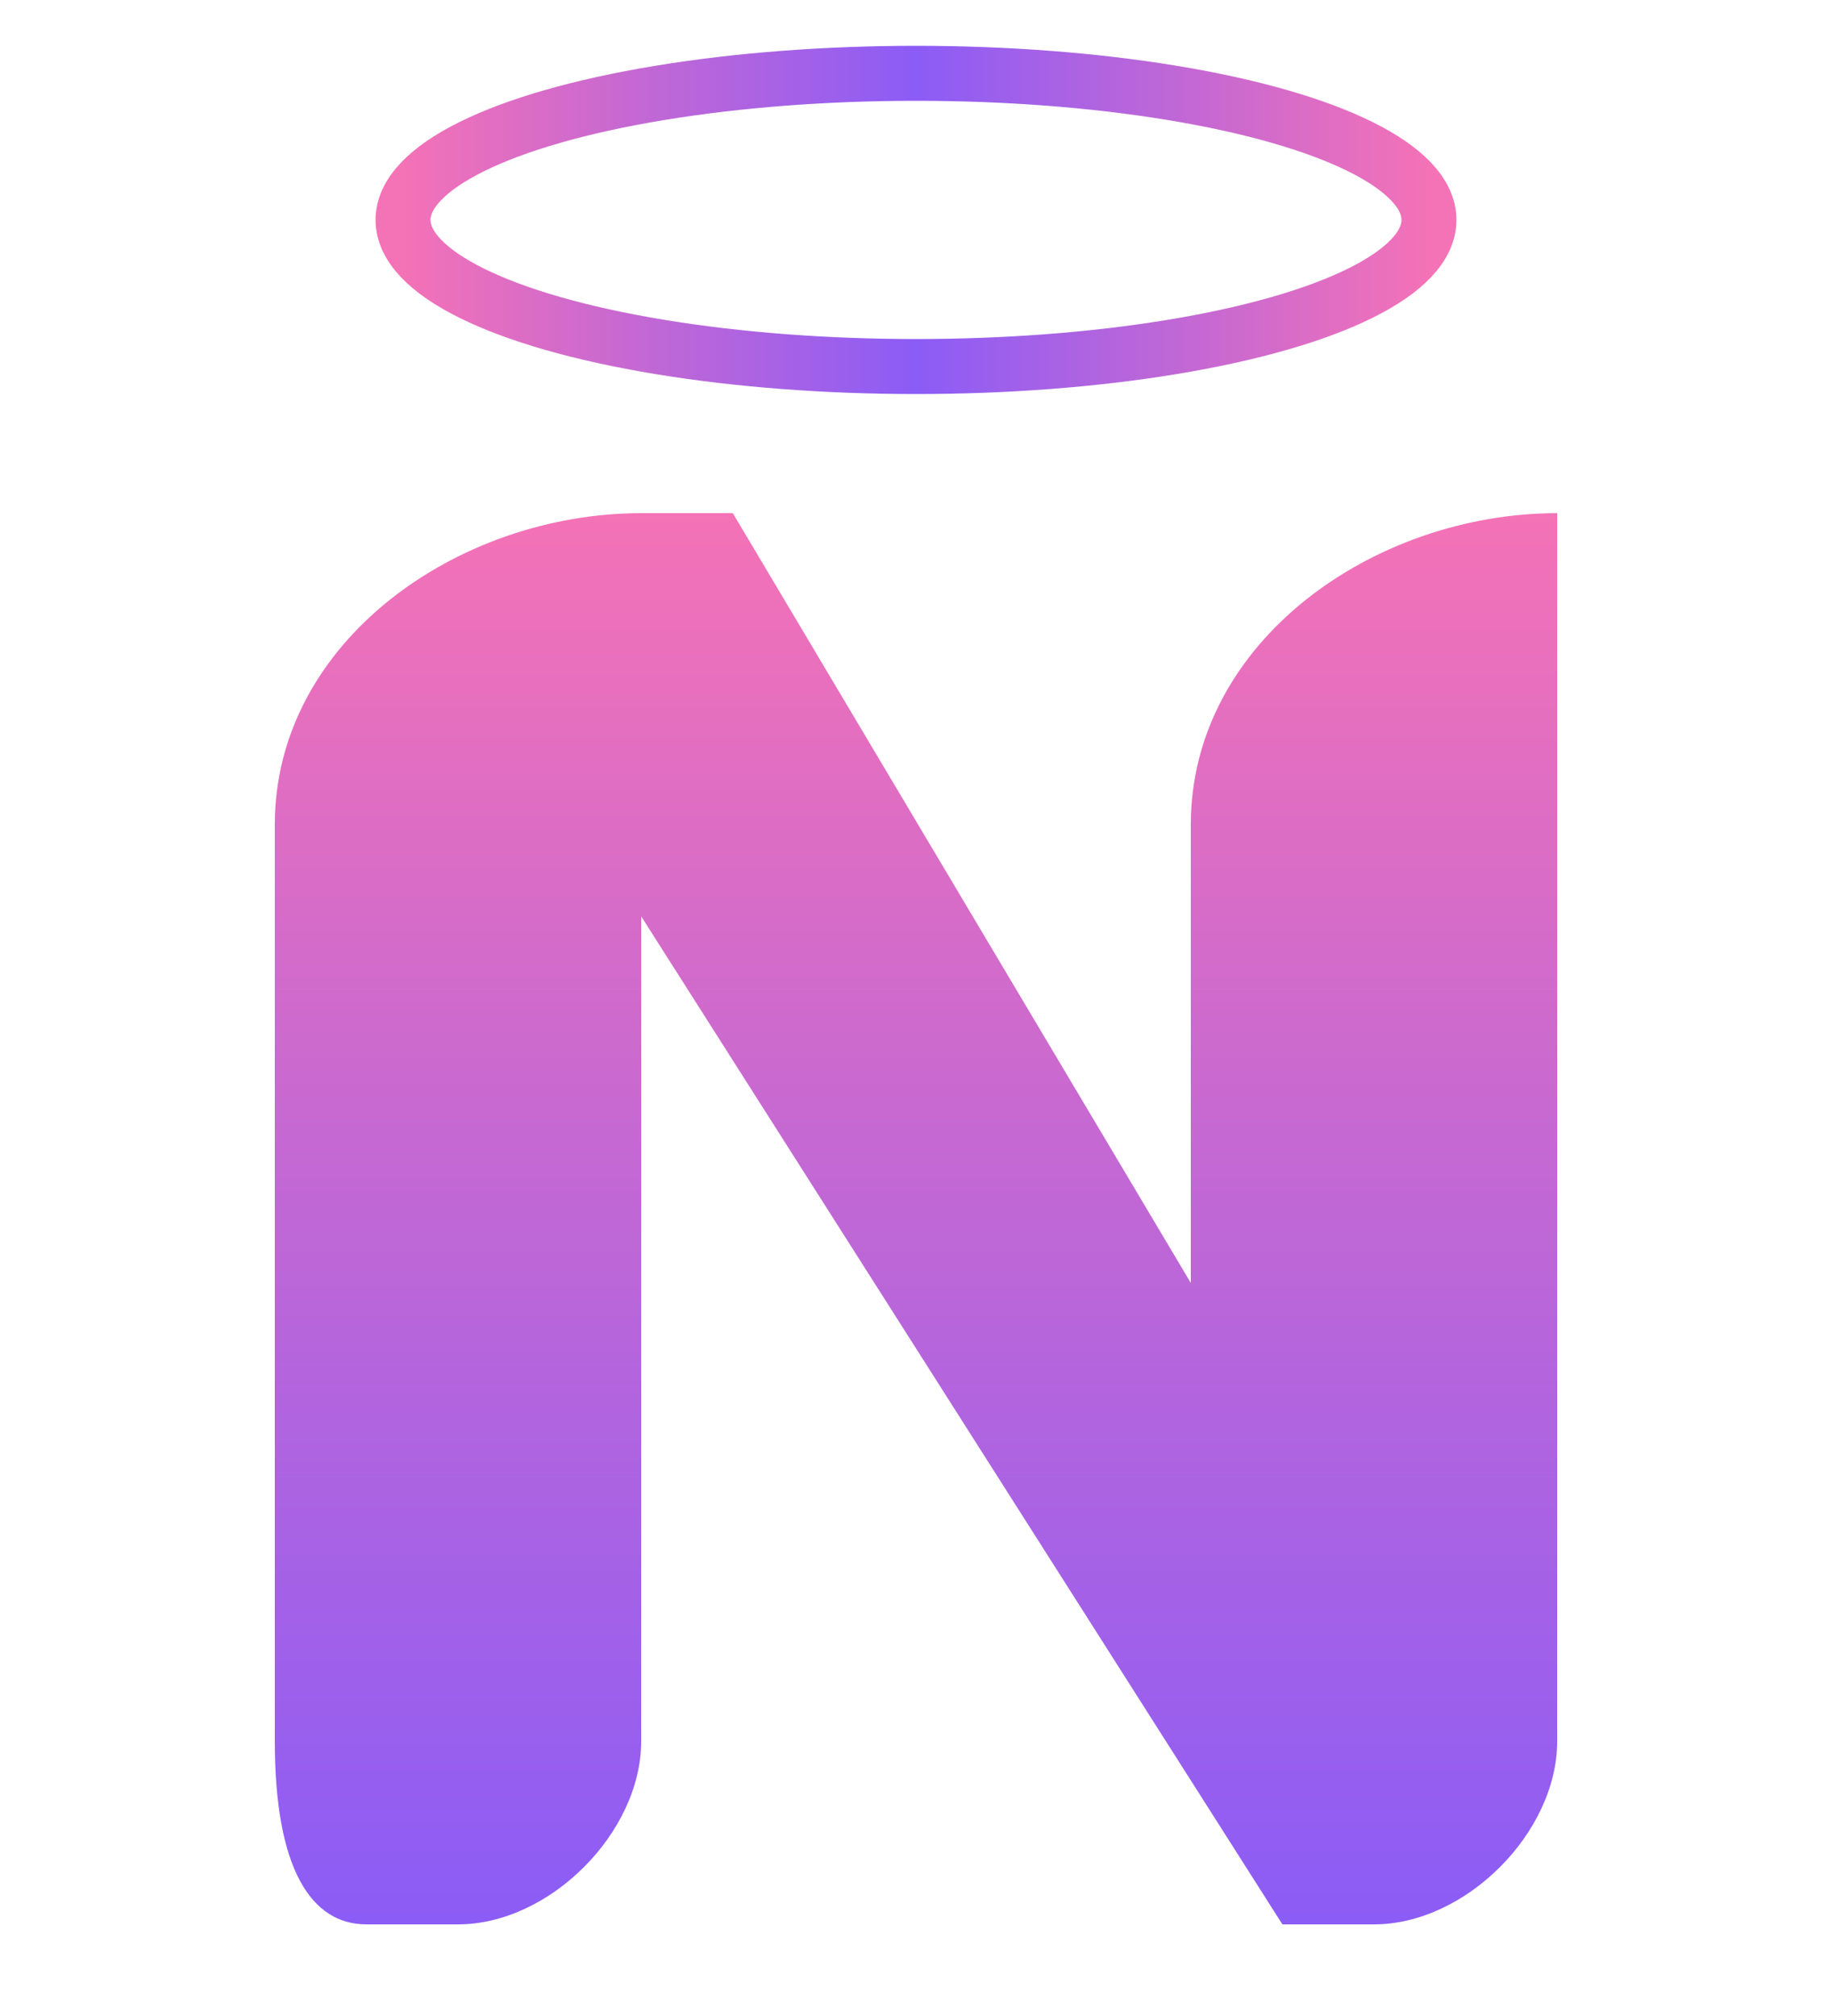
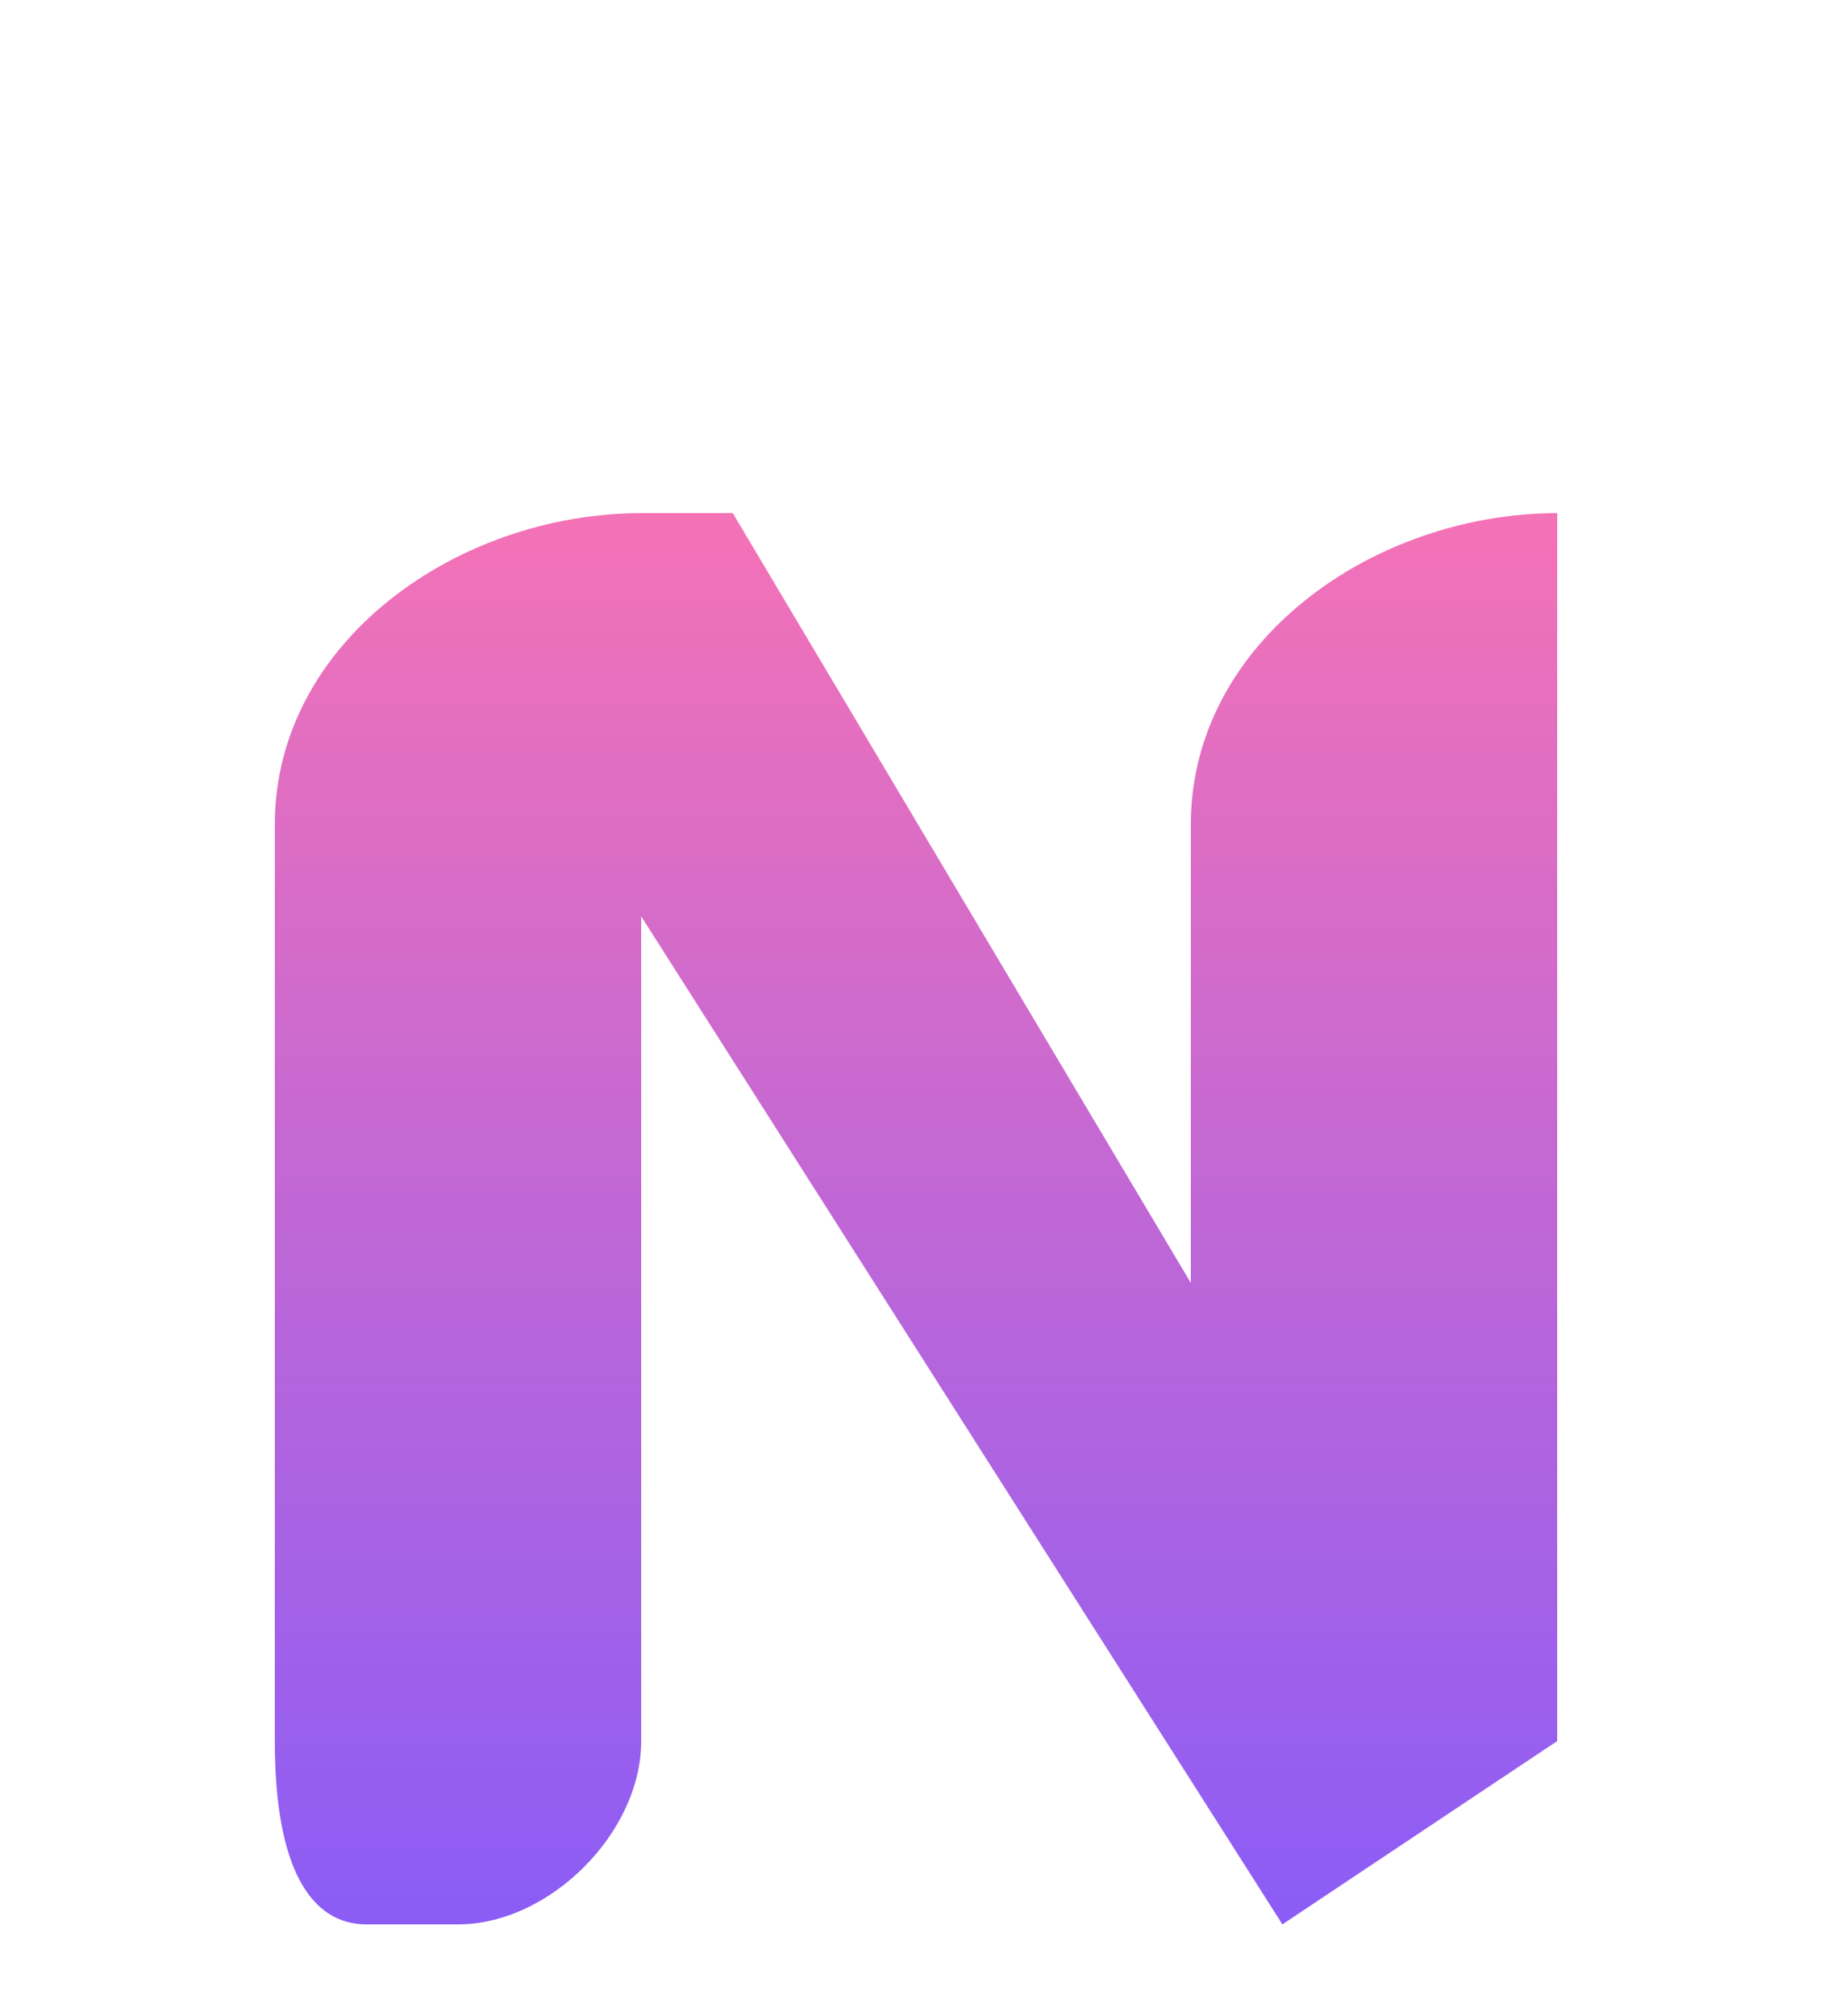
<svg xmlns="http://www.w3.org/2000/svg" viewBox="0 0 100 110" fill="none">
-   <ellipse cx="50" cy="12" rx="28" ry="8" stroke="url(#haloGradient)" stroke-width="3" fill="none" />
-   <path d="M15 95 L15 45 C15 35 25 28 35 28 L40 28 L65 70 L65 45 C65 35 75 28 85 28 L85 95 C85 100 80 105 75 105 L70 105 L35 50 L35 95 C35 100 30 105 25 105 L20 105 C17 105 15 102 15 95 Z" fill="url(#nGradient)" />
+   <path d="M15 95 L15 45 C15 35 25 28 35 28 L40 28 L65 70 L65 45 C65 35 75 28 85 28 L85 95 L70 105 L35 50 L35 95 C35 100 30 105 25 105 L20 105 C17 105 15 102 15 95 Z" fill="url(#nGradient)" />
  <defs>
    <linearGradient id="haloGradient" x1="22" y1="12" x2="78" y2="12" gradientUnits="userSpaceOnUse">
      <stop stop-color="#f472b6" />
      <stop offset="0.5" stop-color="#8b5cf6" />
      <stop offset="1" stop-color="#f472b6" />
    </linearGradient>
    <linearGradient id="nGradient" x1="50" y1="28" x2="50" y2="105" gradientUnits="userSpaceOnUse">
      <stop stop-color="#f472b6" />
      <stop offset="1" stop-color="#8b5cf6" />
    </linearGradient>
  </defs>
</svg>